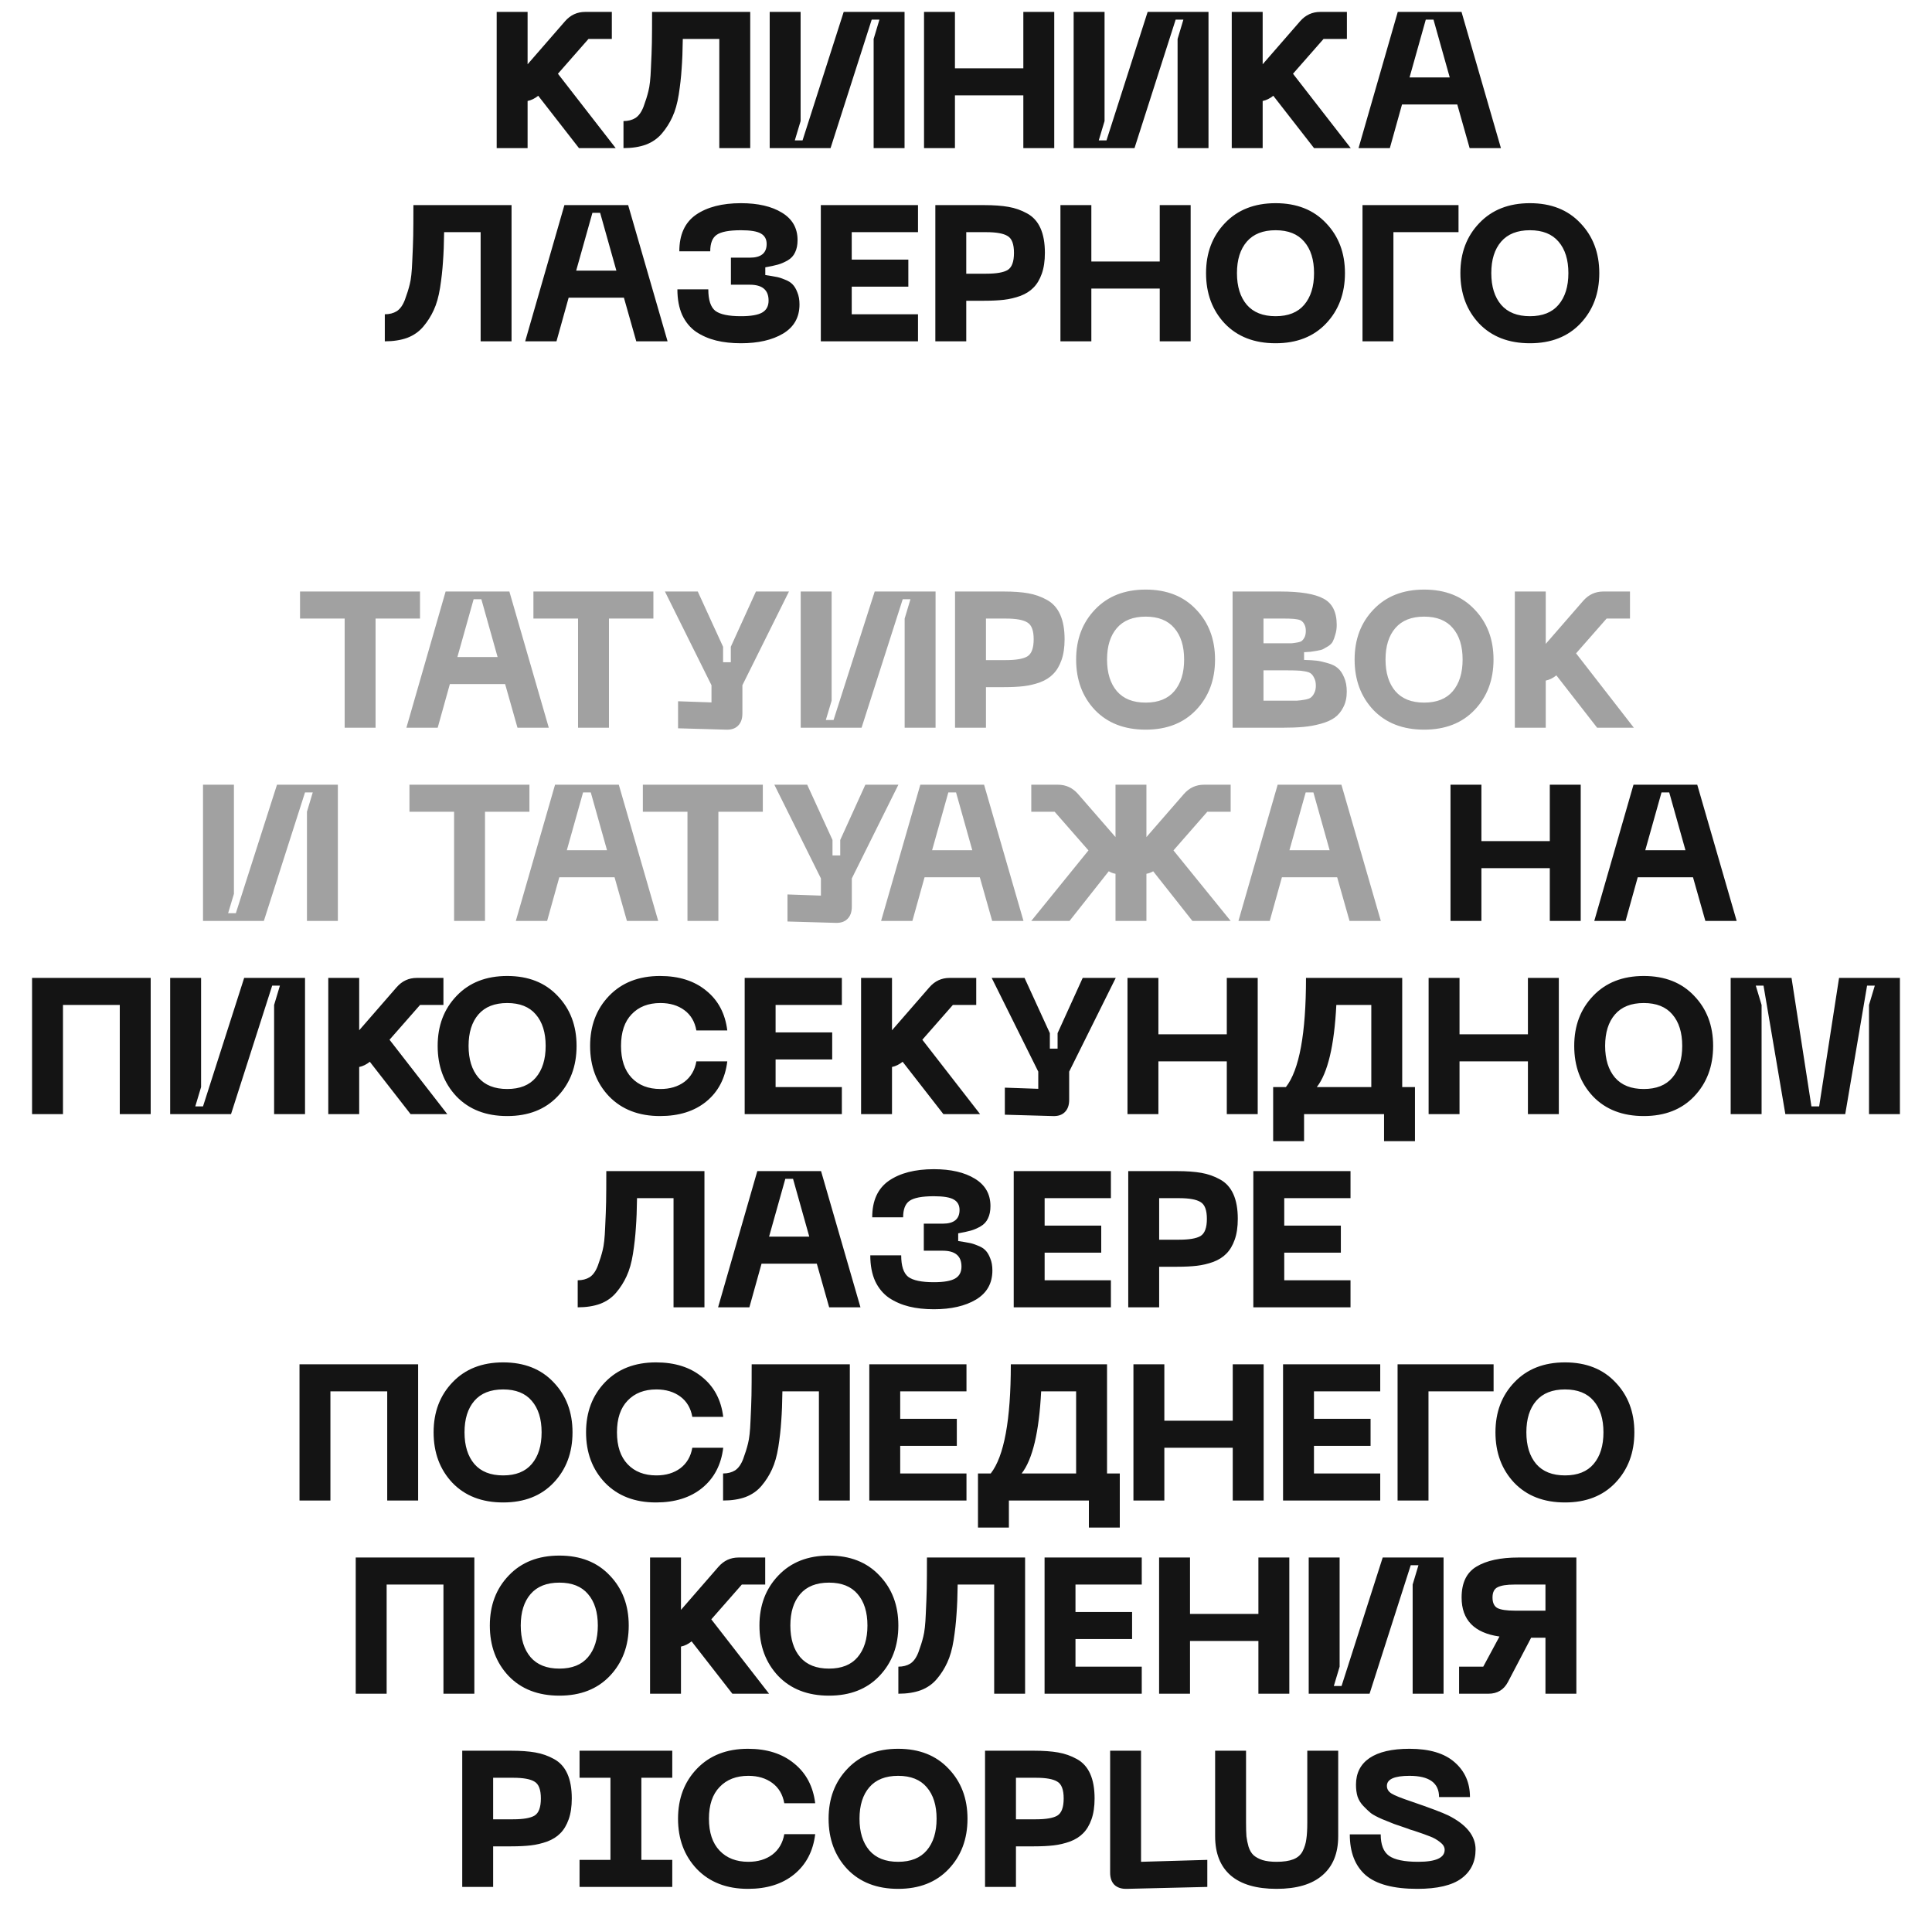
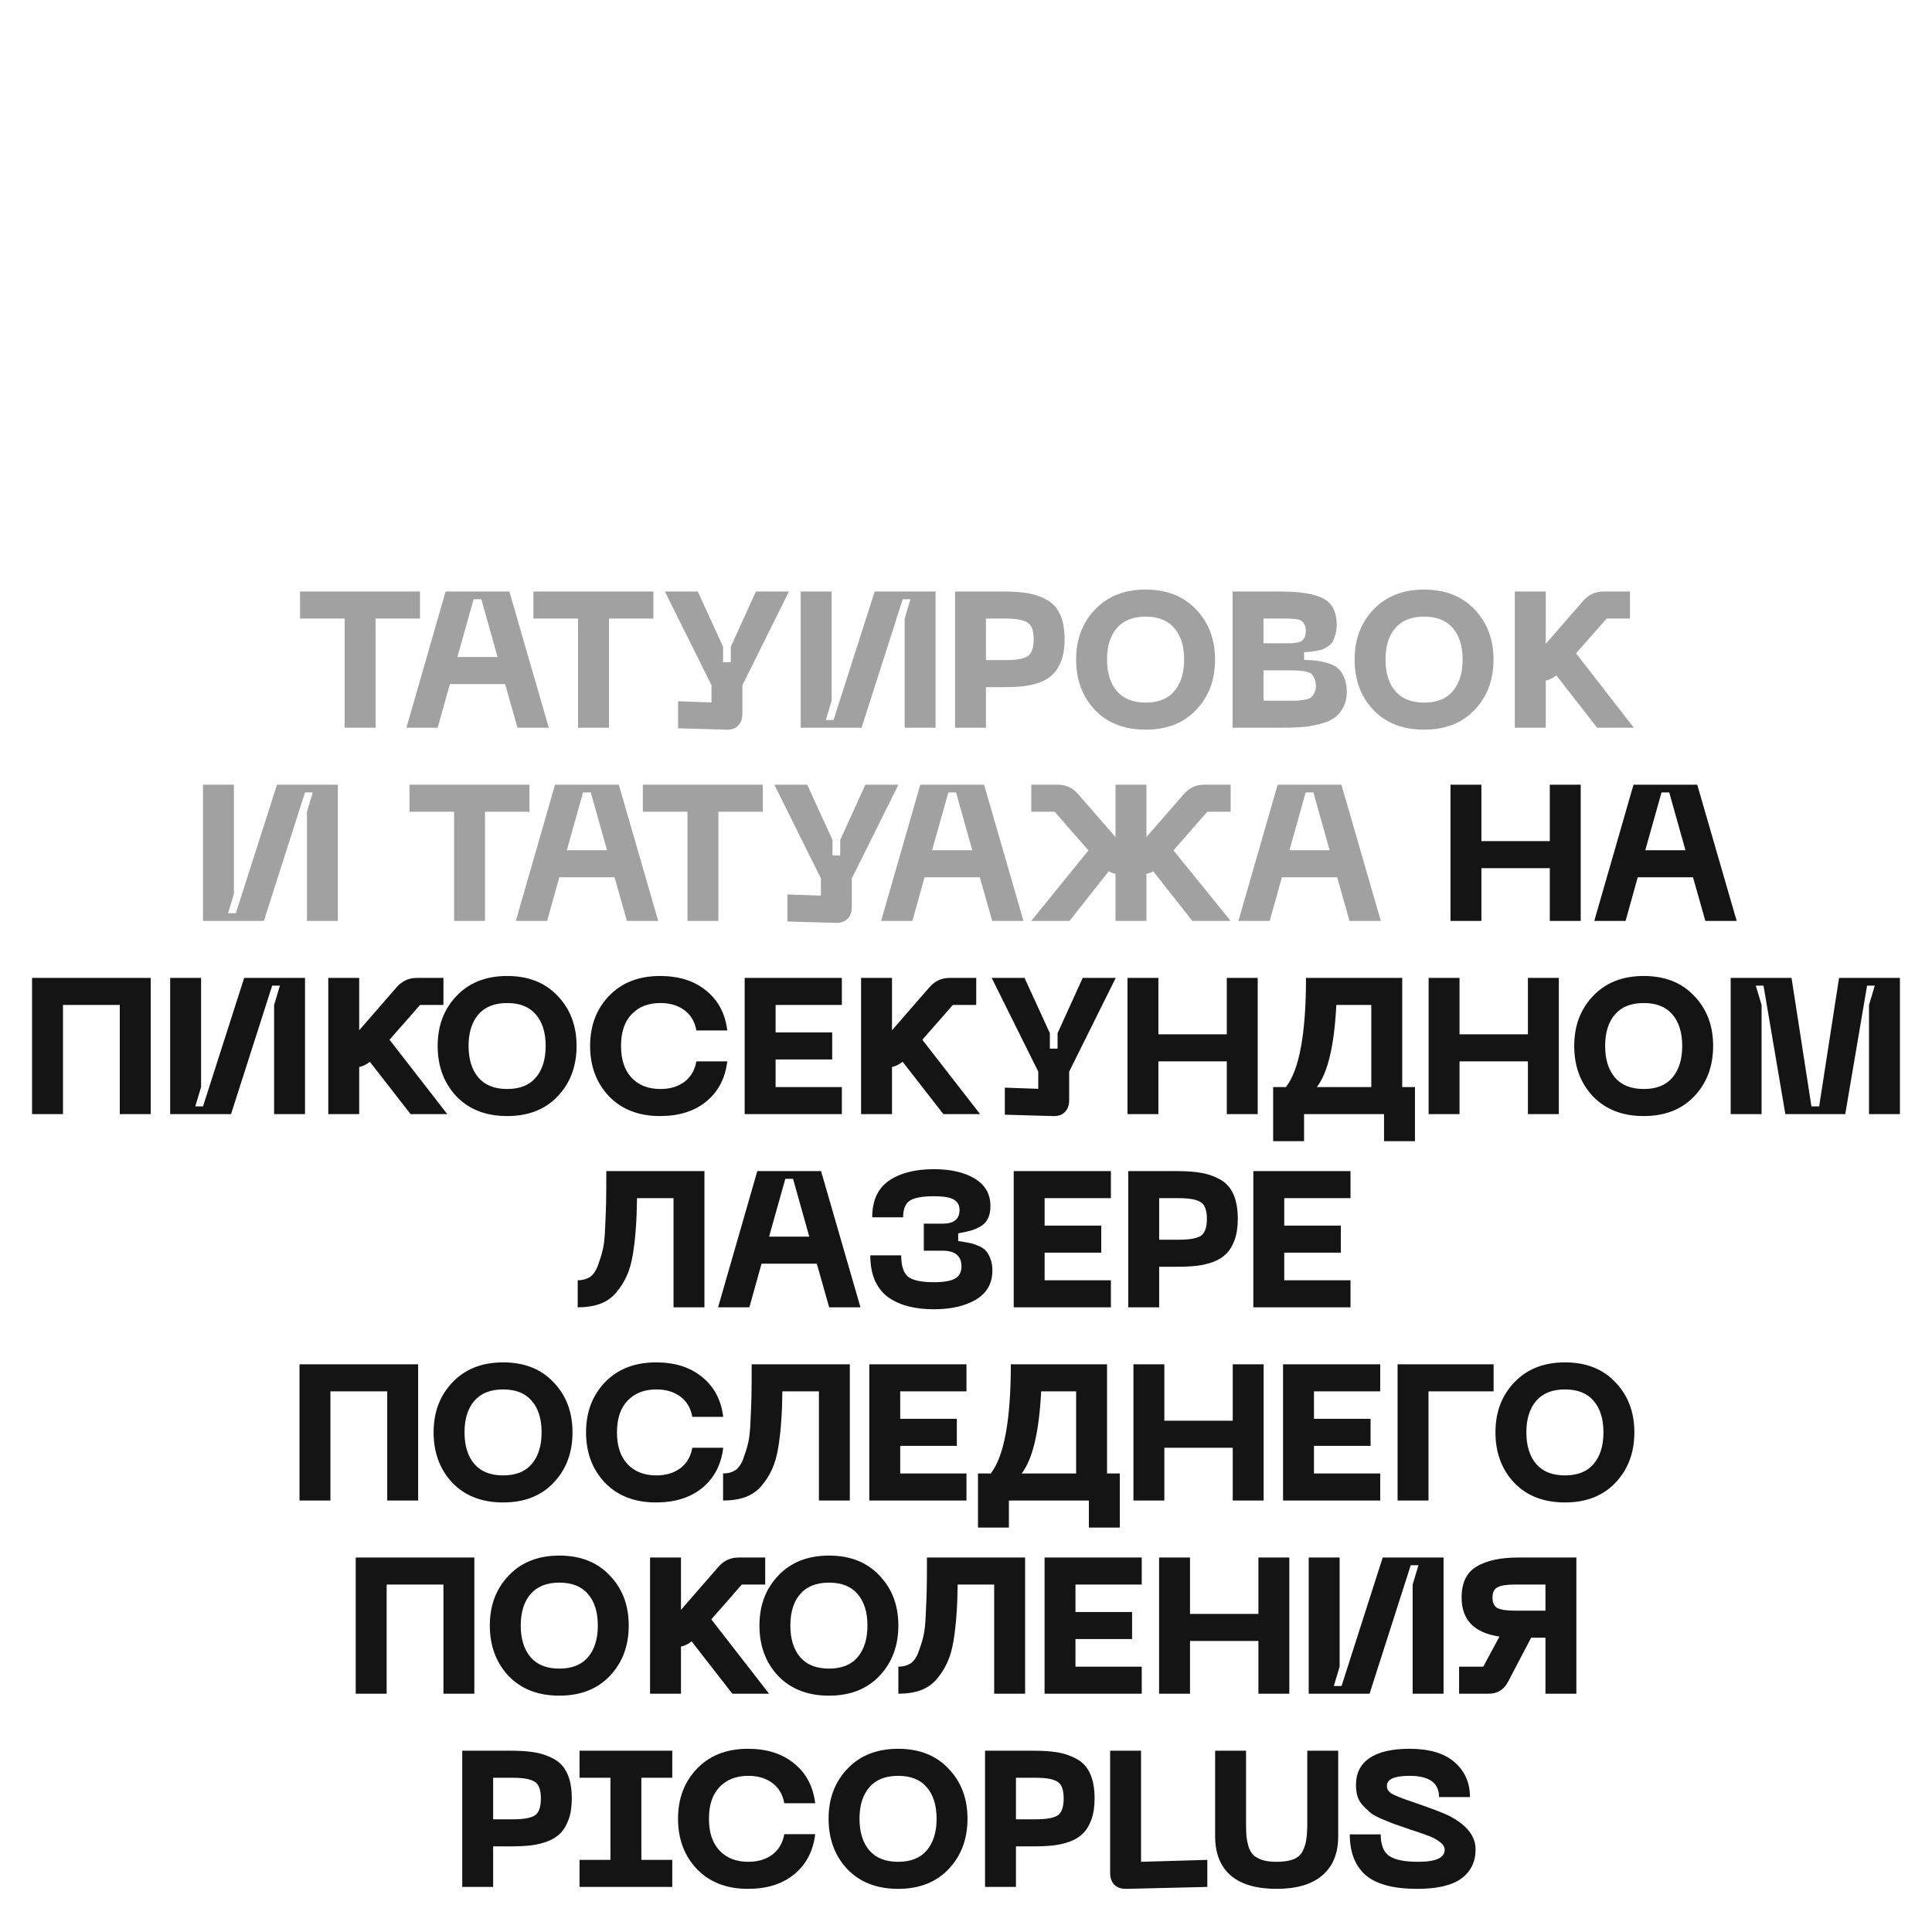
<svg xmlns="http://www.w3.org/2000/svg" width="300" height="300" viewBox="0 0 300 300" fill="none">
  <path d="M65.219 91.85V96.05H58.319V113H53.519V96.05H46.589V91.85H65.219ZM80.355 113L78.435 106.22H69.855L67.965 113H63.105L69.195 91.85H79.095L85.215 113H80.355ZM71.025 102.02H77.265L74.745 93.05H73.545L71.025 102.02ZM101.459 91.85V96.05H94.559V113H89.759V96.05H82.829V91.85H101.459ZM117.379 91.85H122.509L115.279 106.4V110.78C115.279 111.62 115.049 112.26 114.589 112.7C114.149 113.14 113.519 113.34 112.699 113.3L105.289 113.09V108.89L110.479 109.07V106.4L103.249 91.85H108.349L112.279 100.43V102.83H113.479V100.43L117.379 91.85ZM145.274 113H140.474V96.05L141.374 93.05H140.174L133.784 113H124.334V91.85H129.134V108.8L128.234 111.8H129.434L135.824 91.85H145.274V113ZM155.889 91.85C157.369 91.85 158.619 91.94 159.639 92.12C160.679 92.3 161.649 92.64 162.549 93.14C163.469 93.64 164.159 94.4 164.619 95.42C165.079 96.44 165.309 97.72 165.309 99.26C165.309 100.52 165.149 101.6 164.829 102.5C164.509 103.4 164.079 104.12 163.539 104.66C163.019 105.2 162.339 105.63 161.499 105.95C160.659 106.25 159.809 106.45 158.949 106.55C158.089 106.65 157.069 106.7 155.889 106.7H153.099V113H148.299V91.85H155.889ZM156.189 102.5C157.769 102.5 158.879 102.31 159.519 101.93C160.179 101.53 160.509 100.64 160.509 99.26C160.509 97.9 160.179 97.03 159.519 96.65C158.879 96.25 157.769 96.05 156.189 96.05H153.099V102.5H156.189ZM167.101 102.41C167.101 99.27 168.081 96.68 170.041 94.64C172.001 92.58 174.621 91.55 177.901 91.55C181.181 91.55 183.791 92.58 185.731 94.64C187.691 96.68 188.671 99.27 188.671 102.41C188.671 105.57 187.691 108.18 185.731 110.24C183.791 112.28 181.181 113.3 177.901 113.3C174.601 113.3 171.971 112.28 170.011 110.24C168.071 108.18 167.101 105.57 167.101 102.41ZM173.431 97.52C172.411 98.7 171.901 100.33 171.901 102.41C171.901 104.49 172.411 106.13 173.431 107.33C174.451 108.51 175.941 109.1 177.901 109.1C179.861 109.1 181.341 108.51 182.341 107.33C183.361 106.13 183.871 104.49 183.871 102.41C183.871 100.33 183.361 98.7 182.341 97.52C181.341 96.34 179.861 95.75 177.901 95.75C175.941 95.75 174.451 96.34 173.431 97.52ZM191.395 113V91.85H198.835C201.935 91.85 204.165 92.22 205.525 92.96C206.885 93.68 207.565 95.04 207.565 97.04C207.565 97.58 207.495 98.07 207.355 98.51C207.235 98.95 207.105 99.31 206.965 99.59C206.825 99.87 206.585 100.12 206.245 100.34C205.905 100.54 205.645 100.69 205.465 100.79C205.285 100.89 204.945 100.98 204.445 101.06C203.965 101.14 203.645 101.19 203.485 101.21C203.345 101.21 203.015 101.23 202.495 101.27V102.47C203.295 102.49 203.945 102.53 204.445 102.59C204.945 102.65 205.525 102.78 206.185 102.98C206.845 103.16 207.365 103.42 207.745 103.76C208.125 104.08 208.445 104.55 208.705 105.17C208.985 105.79 209.125 106.53 209.125 107.39C209.125 108.33 208.945 109.14 208.585 109.82C208.245 110.5 207.795 111.04 207.235 111.44C206.675 111.84 205.945 112.16 205.045 112.4C204.165 112.64 203.265 112.8 202.345 112.88C201.445 112.96 200.395 113 199.195 113H191.395ZM196.195 99.89H199.435C199.935 99.89 200.305 99.89 200.545 99.89C200.785 99.87 201.075 99.83 201.415 99.77C201.775 99.71 202.025 99.62 202.165 99.5C202.325 99.36 202.465 99.17 202.585 98.93C202.705 98.67 202.765 98.35 202.765 97.97C202.765 97.59 202.705 97.28 202.585 97.04C202.465 96.78 202.325 96.59 202.165 96.47C202.025 96.33 201.775 96.23 201.415 96.17C201.075 96.11 200.785 96.08 200.545 96.08C200.305 96.06 199.935 96.05 199.435 96.05H196.195V99.89ZM196.195 108.8H199.795C200.515 108.8 201.045 108.8 201.385 108.8C201.725 108.78 202.125 108.73 202.585 108.65C203.065 108.57 203.395 108.45 203.575 108.29C203.775 108.13 203.945 107.9 204.085 107.6C204.245 107.3 204.325 106.92 204.325 106.46C204.325 106 204.245 105.62 204.085 105.32C203.945 105 203.775 104.76 203.575 104.6C203.395 104.44 203.065 104.32 202.585 104.24C202.125 104.16 201.725 104.12 201.385 104.12C201.045 104.1 200.515 104.09 199.795 104.09H196.195V108.8ZM210.343 102.41C210.343 99.27 211.323 96.68 213.283 94.64C215.243 92.58 217.863 91.55 221.143 91.55C224.423 91.55 227.033 92.58 228.973 94.64C230.933 96.68 231.913 99.27 231.913 102.41C231.913 105.57 230.933 108.18 228.973 110.24C227.033 112.28 224.423 113.3 221.143 113.3C217.843 113.3 215.213 112.28 213.253 110.24C211.313 108.18 210.343 105.57 210.343 102.41ZM216.673 97.52C215.653 98.7 215.143 100.33 215.143 102.41C215.143 104.49 215.653 106.13 216.673 107.33C217.693 108.51 219.183 109.1 221.143 109.1C223.103 109.1 224.583 108.51 225.583 107.33C226.603 106.13 227.113 104.49 227.113 102.41C227.113 100.33 226.603 98.7 225.583 97.52C224.583 96.34 223.103 95.75 221.143 95.75C219.183 95.75 217.693 96.34 216.673 97.52ZM248.003 113L241.673 104.87C241.153 105.29 240.603 105.56 240.023 105.68V113H235.223V91.85H240.023V99.98L245.843 93.29C246.683 92.33 247.723 91.85 248.963 91.85H253.103V96.05H249.473L244.733 101.45L253.703 113H248.003ZM52.462 143H47.662V126.05L48.562 123.05H47.362L40.972 143H31.522V121.85H36.322V138.8L35.422 141.8H36.622L43.012 121.85H52.462V143ZM82.211 121.85V126.05H75.311V143H70.511V126.05H63.581V121.85H82.211ZM97.347 143L95.427 136.22H86.847L84.957 143H80.097L86.187 121.85H96.087L102.207 143H97.347ZM88.017 132.02H94.257L91.737 123.05H90.537L88.017 132.02ZM118.451 121.85V126.05H111.551V143H106.751V126.05H99.821V121.85H118.451ZM134.371 121.85H139.501L132.271 136.4V140.78C132.271 141.62 132.041 142.26 131.581 142.7C131.141 143.14 130.511 143.34 129.691 143.3L122.281 143.09V138.89L127.471 139.07V136.4L120.241 121.85H125.341L129.271 130.43V132.83H130.471V130.43L134.371 121.85ZM154.066 143L152.146 136.22H143.566L141.676 143H136.816L142.906 121.85H152.806L158.926 143H154.066ZM144.736 132.02H150.976L148.456 123.05H147.256L144.736 132.02ZM191.096 126.05H187.466L182.216 132.05L191.096 143H185.156L179.066 135.29C178.726 135.49 178.376 135.62 178.016 135.68V143H173.216V135.68C172.856 135.62 172.506 135.49 172.166 135.29L166.076 143H160.136L169.016 132.05L163.766 126.05H160.136V121.85H164.276C165.516 121.85 166.556 122.33 167.396 123.29L173.216 129.98V121.85H178.016V129.98L183.836 123.29C184.676 122.33 185.716 121.85 186.956 121.85H191.096V126.05ZM209.554 143L207.634 136.22H199.054L197.164 143H192.304L198.394 121.85H208.294L214.414 143H209.554ZM200.224 132.02H206.464L203.944 123.05H202.744L200.224 132.02Z" fill="#141414" fill-opacity="0.4" />
  <path d="M240.653 121.85H245.453V143H240.653V134.81H230.033V143H225.233V121.85H230.033V130.61H240.653V121.85ZM264.808 143L262.888 136.22H254.308L252.418 143H247.558L253.648 121.85H263.548L269.668 143H264.808ZM255.478 132.02H261.718L259.198 123.05H257.998L255.478 132.02ZM23.399 151.85V173H18.599V156.05H9.779V173H4.979V151.85H23.399ZM47.364 173H42.564V156.05L43.464 153.05H42.264L35.874 173H26.424V151.85H31.224V168.8L30.324 171.8H31.524L37.914 151.85H47.364V173ZM63.755 173L57.425 164.87C56.905 165.29 56.355 165.56 55.775 165.68V173H50.975V151.85H55.775V159.98L61.595 153.29C62.435 152.33 63.475 151.85 64.715 151.85H68.855V156.05H65.225L60.485 161.45L69.455 173H63.755ZM67.96 162.41C67.96 159.27 68.94 156.68 70.9 154.64C72.86 152.58 75.48 151.55 78.76 151.55C82.04 151.55 84.65 152.58 86.59 154.64C88.55 156.68 89.53 159.27 89.53 162.41C89.53 165.57 88.55 168.18 86.59 170.24C84.65 172.28 82.04 173.3 78.76 173.3C75.46 173.3 72.83 172.28 70.87 170.24C68.93 168.18 67.96 165.57 67.96 162.41ZM74.29 157.52C73.27 158.7 72.76 160.33 72.76 162.41C72.76 164.49 73.27 166.13 74.29 167.33C75.31 168.51 76.8 169.1 78.76 169.1C80.72 169.1 82.2 168.51 83.2 167.33C84.22 166.13 84.73 164.49 84.73 162.41C84.73 160.33 84.22 158.7 83.2 157.52C82.2 156.34 80.72 155.75 78.76 155.75C76.8 155.75 75.31 156.34 74.29 157.52ZM91.632 162.41C91.632 159.27 92.612 156.68 94.572 154.64C96.552 152.58 99.192 151.55 102.492 151.55C105.432 151.55 107.822 152.31 109.662 153.83C111.522 155.33 112.612 157.39 112.932 160.01H108.132C107.892 158.65 107.272 157.6 106.272 156.86C105.272 156.12 104.032 155.75 102.552 155.75C100.672 155.75 99.182 156.33 98.082 157.49C96.982 158.63 96.432 160.27 96.432 162.41C96.432 164.55 96.982 166.2 98.082 167.36C99.182 168.52 100.672 169.1 102.552 169.1C104.032 169.1 105.272 168.73 106.272 167.99C107.272 167.23 107.892 166.17 108.132 164.81H112.932C112.612 167.45 111.522 169.53 109.662 171.05C107.822 172.55 105.432 173.3 102.492 173.3C99.192 173.3 96.552 172.28 94.572 170.24C92.612 168.18 91.632 165.57 91.632 162.41ZM115.633 173V151.85H130.723V156.05H120.433V160.31H129.223V164.51H120.433V168.8H130.723V173H115.633ZM146.489 173L140.159 164.87C139.639 165.29 139.089 165.56 138.509 165.68V173H133.709V151.85H138.509V159.98L144.329 153.29C145.169 152.33 146.209 151.85 147.449 151.85H151.589V156.05H147.959L143.219 161.45L152.189 173H146.489ZM168.121 151.85H173.251L166.021 166.4V170.78C166.021 171.62 165.791 172.26 165.331 172.7C164.891 173.14 164.261 173.34 163.441 173.3L156.031 173.09V168.89L161.221 169.07V166.4L153.991 151.85H159.091L163.021 160.43V162.83H164.221V160.43L168.121 151.85ZM190.496 151.85H195.296V173H190.496V164.81H179.876V173H175.076V151.85H179.876V160.61H190.496V151.85ZM217.735 168.8H219.715V177.2H214.915V173H202.495V177.2H197.695V168.8H199.675C201.755 166.14 202.795 160.49 202.795 151.85H217.735V168.8ZM204.475 168.8H212.935V156.05H207.505C207.185 162.37 206.175 166.62 204.475 168.8ZM237.254 151.85H242.054V173H237.254V164.81H226.634V173H221.834V151.85H226.634V160.61H237.254V151.85ZM244.444 162.41C244.444 159.27 245.424 156.68 247.384 154.64C249.344 152.58 251.964 151.55 255.244 151.55C258.524 151.55 261.134 152.58 263.074 154.64C265.034 156.68 266.014 159.27 266.014 162.41C266.014 165.57 265.034 168.18 263.074 170.24C261.134 172.28 258.524 173.3 255.244 173.3C251.944 173.3 249.314 172.28 247.354 170.24C245.414 168.18 244.444 165.57 244.444 162.41ZM250.774 157.52C249.754 158.7 249.244 160.33 249.244 162.41C249.244 164.49 249.754 166.13 250.774 167.33C251.794 168.51 253.284 169.1 255.244 169.1C257.204 169.1 258.684 168.51 259.684 167.33C260.704 166.13 261.214 164.49 261.214 162.41C261.214 160.33 260.704 158.7 259.684 157.52C258.684 156.34 257.204 155.75 255.244 155.75C253.284 155.75 251.794 156.34 250.774 157.52ZM268.738 173V151.85H278.188L281.278 171.8H282.478L285.568 151.85H295.018V173H290.218V156.05L291.118 153.05H289.918L286.528 173H277.228L273.838 153.05H272.638L273.538 156.05V173H268.738ZM109.386 181.85V203H104.586V186.05H98.916C98.896 187.83 98.836 189.37 98.736 190.67C98.656 191.95 98.506 193.29 98.286 194.69C98.066 196.07 97.736 197.23 97.296 198.17C96.876 199.09 96.336 199.94 95.676 200.72C95.016 201.5 94.186 202.08 93.186 202.46C92.186 202.82 91.026 203 89.706 203V198.8C90.426 198.8 91.046 198.64 91.566 198.32C92.086 197.98 92.506 197.39 92.826 196.55C93.146 195.69 93.396 194.89 93.576 194.15C93.776 193.39 93.906 192.21 93.966 190.61C94.046 188.99 94.096 187.67 94.116 186.65C94.136 185.61 94.146 184.01 94.146 181.85H109.386ZM128.753 203L126.833 196.22H118.253L116.363 203H111.503L117.593 181.85H127.493L133.613 203H128.753ZM119.423 192.02H125.663L123.143 183.05H121.943L119.423 192.02ZM135.138 194.93H139.938C139.938 196.57 140.298 197.68 141.018 198.26C141.758 198.82 143.088 199.1 145.008 199.1C146.548 199.1 147.648 198.91 148.308 198.53C148.968 198.15 149.298 197.53 149.298 196.67C149.298 195.03 148.328 194.21 146.388 194.21H143.448V190.01H146.388C148.128 190.01 148.998 189.3 148.998 187.88C148.998 187.14 148.698 186.6 148.098 186.26C147.518 185.92 146.488 185.75 145.008 185.75C143.168 185.75 141.908 185.99 141.228 186.47C140.568 186.93 140.238 187.78 140.238 189.02H135.438C135.438 186.44 136.298 184.55 138.018 183.35C139.758 182.15 142.088 181.55 145.008 181.55C147.648 181.55 149.768 182.04 151.368 183.02C152.988 184 153.798 185.42 153.798 187.28C153.798 188.04 153.668 188.68 153.408 189.2C153.168 189.72 152.788 190.13 152.268 190.43C151.748 190.73 151.238 190.95 150.738 191.09C150.238 191.23 149.588 191.37 148.788 191.51V192.71C149.468 192.81 150.008 192.9 150.408 192.98C150.808 193.04 151.268 193.18 151.788 193.4C152.328 193.6 152.738 193.85 153.018 194.15C153.318 194.45 153.568 194.87 153.768 195.41C153.988 195.93 154.098 196.55 154.098 197.27C154.098 199.27 153.248 200.78 151.548 201.8C149.868 202.8 147.688 203.3 145.008 203.3C143.588 203.3 142.308 203.16 141.168 202.88C140.028 202.6 138.988 202.15 138.048 201.53C137.128 200.89 136.408 200.02 135.888 198.92C135.388 197.8 135.138 196.47 135.138 194.93ZM157.41 203V181.85H172.5V186.05H162.21V190.31H171V194.51H162.21V198.8H172.5V203H157.41ZM182.784 181.85C184.264 181.85 185.514 181.94 186.534 182.12C187.574 182.3 188.544 182.64 189.444 183.14C190.364 183.64 191.054 184.4 191.514 185.42C191.974 186.44 192.204 187.72 192.204 189.26C192.204 190.52 192.044 191.6 191.724 192.5C191.404 193.4 190.974 194.12 190.434 194.66C189.914 195.2 189.234 195.63 188.394 195.95C187.554 196.25 186.704 196.45 185.844 196.55C184.984 196.65 183.964 196.7 182.784 196.7H179.994V203H175.194V181.85H182.784ZM183.084 192.5C184.664 192.5 185.774 192.31 186.414 191.93C187.074 191.53 187.404 190.64 187.404 189.26C187.404 187.9 187.074 187.03 186.414 186.65C185.774 186.25 184.664 186.05 183.084 186.05H179.994V192.5H183.084ZM194.617 203V181.85H209.707V186.05H199.417V190.31H208.207V194.51H199.417V198.8H209.707V203H194.617ZM64.927 211.85V233H60.127V216.05H51.307V233H46.507V211.85H64.927ZM67.33 222.41C67.33 219.27 68.31 216.68 70.27 214.64C72.23 212.58 74.85 211.55 78.13 211.55C81.41 211.55 84.02 212.58 85.96 214.64C87.92 216.68 88.9 219.27 88.9 222.41C88.9 225.57 87.92 228.18 85.96 230.24C84.02 232.28 81.41 233.3 78.13 233.3C74.83 233.3 72.2 232.28 70.24 230.24C68.3 228.18 67.33 225.57 67.33 222.41ZM73.66 217.52C72.64 218.7 72.13 220.33 72.13 222.41C72.13 224.49 72.64 226.13 73.66 227.33C74.68 228.51 76.17 229.1 78.13 229.1C80.09 229.1 81.57 228.51 82.57 227.33C83.59 226.13 84.1 224.49 84.1 222.41C84.1 220.33 83.59 218.7 82.57 217.52C81.57 216.34 80.09 215.75 78.13 215.75C76.17 215.75 74.68 216.34 73.66 217.52ZM91.002 222.41C91.002 219.27 91.982 216.68 93.942 214.64C95.922 212.58 98.562 211.55 101.862 211.55C104.802 211.55 107.192 212.31 109.032 213.83C110.892 215.33 111.982 217.39 112.302 220.01H107.502C107.262 218.65 106.642 217.6 105.642 216.86C104.642 216.12 103.402 215.75 101.922 215.75C100.042 215.75 98.552 216.33 97.452 217.49C96.352 218.63 95.802 220.27 95.802 222.41C95.802 224.55 96.352 226.2 97.452 227.36C98.552 228.52 100.042 229.1 101.922 229.1C103.402 229.1 104.642 228.73 105.642 227.99C106.642 227.23 107.262 226.17 107.502 224.81H112.302C111.982 227.45 110.892 229.53 109.032 231.05C107.192 232.55 104.802 233.3 101.862 233.3C98.562 233.3 95.922 232.28 93.942 230.24C91.982 228.18 91.002 225.57 91.002 222.41ZM131.96 211.85V233H127.16V216.05H121.49C121.47 217.83 121.41 219.37 121.31 220.67C121.23 221.95 121.08 223.29 120.86 224.69C120.64 226.07 120.31 227.23 119.87 228.17C119.45 229.09 118.91 229.94 118.25 230.72C117.59 231.5 116.76 232.08 115.76 232.46C114.76 232.82 113.6 233 112.28 233V228.8C113 228.8 113.62 228.64 114.14 228.32C114.66 227.98 115.08 227.39 115.4 226.55C115.72 225.69 115.97 224.89 116.15 224.15C116.35 223.39 116.48 222.21 116.54 220.61C116.62 218.99 116.67 217.67 116.69 216.65C116.71 215.61 116.72 214.01 116.72 211.85H131.96ZM134.984 233V211.85H150.074V216.05H139.784V220.31H148.574V224.51H139.784V228.8H150.074V233H134.984ZM171.9 228.8H173.88V237.2H169.08V233H156.66V237.2H151.86V228.8H153.84C155.92 226.14 156.96 220.49 156.96 211.85H171.9V228.8ZM158.64 228.8H167.1V216.05H161.67C161.35 222.37 160.34 226.62 158.64 228.8ZM191.419 211.85H196.219V233H191.419V224.81H180.799V233H175.999V211.85H180.799V220.61H191.419V211.85ZM199.232 233V211.85H214.322V216.05H204.032V220.31H212.822V224.51H204.032V228.8H214.322V233H199.232ZM217.015 233V211.85H231.925V216.05H221.815V233H217.015ZM232.213 222.41C232.213 219.27 233.193 216.68 235.153 214.64C237.113 212.58 239.733 211.55 243.013 211.55C246.293 211.55 248.903 212.58 250.843 214.64C252.803 216.68 253.783 219.27 253.783 222.41C253.783 225.57 252.803 228.18 250.843 230.24C248.903 232.28 246.293 233.3 243.013 233.3C239.713 233.3 237.083 232.28 235.123 230.24C233.183 228.18 232.213 225.57 232.213 222.41ZM238.543 217.52C237.523 218.7 237.013 220.33 237.013 222.41C237.013 224.49 237.523 226.13 238.543 227.33C239.563 228.51 241.053 229.1 243.013 229.1C244.973 229.1 246.453 228.51 247.453 227.33C248.473 226.13 248.983 224.49 248.983 222.41C248.983 220.33 248.473 218.7 247.453 217.52C246.453 216.34 244.973 215.75 243.013 215.75C241.053 215.75 239.563 216.34 238.543 217.52ZM73.657 241.85V263H68.858V246.05H60.038V263H55.237V241.85H73.657ZM76.061 252.41C76.061 249.27 77.04 246.68 79.001 244.64C80.96 242.58 83.581 241.55 86.861 241.55C90.141 241.55 92.751 242.58 94.691 244.64C96.65 246.68 97.63 249.27 97.63 252.41C97.63 255.57 96.65 258.18 94.691 260.24C92.751 262.28 90.141 263.3 86.861 263.3C83.561 263.3 80.93 262.28 78.971 260.24C77.031 258.18 76.061 255.57 76.061 252.41ZM82.391 247.52C81.371 248.7 80.861 250.33 80.861 252.41C80.861 254.49 81.371 256.13 82.391 257.33C83.41 258.51 84.9 259.1 86.861 259.1C88.82 259.1 90.3 258.51 91.3 257.33C92.32 256.13 92.831 254.49 92.831 252.41C92.831 250.33 92.32 248.7 91.3 247.52C90.3 246.34 88.82 245.75 86.861 245.75C84.9 245.75 83.41 246.34 82.391 247.52ZM113.721 263L107.391 254.87C106.871 255.29 106.321 255.56 105.741 255.68V263H100.941V241.85H105.741V249.98L111.561 243.29C112.401 242.33 113.441 241.85 114.681 241.85H118.821V246.05H115.191L110.451 251.45L119.421 263H113.721ZM117.926 252.41C117.926 249.27 118.906 246.68 120.866 244.64C122.826 242.58 125.446 241.55 128.726 241.55C132.006 241.55 134.616 242.58 136.556 244.64C138.516 246.68 139.496 249.27 139.496 252.41C139.496 255.57 138.516 258.18 136.556 260.24C134.616 262.28 132.006 263.3 128.726 263.3C125.426 263.3 122.796 262.28 120.836 260.24C118.896 258.18 117.926 255.57 117.926 252.41ZM124.256 247.52C123.236 248.7 122.726 250.33 122.726 252.41C122.726 254.49 123.236 256.13 124.256 257.33C125.276 258.51 126.766 259.1 128.726 259.1C130.686 259.1 132.166 258.51 133.166 257.33C134.186 256.13 134.696 254.49 134.696 252.41C134.696 250.33 134.186 248.7 133.166 247.52C132.166 246.34 130.686 245.75 128.726 245.75C126.766 245.75 125.276 246.34 124.256 247.52ZM159.176 241.85V263H154.376V246.05H148.706C148.686 247.83 148.626 249.37 148.526 250.67C148.446 251.95 148.296 253.29 148.076 254.69C147.856 256.07 147.526 257.23 147.086 258.17C146.666 259.09 146.126 259.94 145.466 260.72C144.806 261.5 143.976 262.08 142.976 262.46C141.976 262.82 140.816 263 139.496 263V258.8C140.216 258.8 140.836 258.64 141.356 258.32C141.876 257.98 142.296 257.39 142.616 256.55C142.936 255.69 143.186 254.89 143.366 254.15C143.566 253.39 143.696 252.21 143.756 250.61C143.836 248.99 143.886 247.67 143.906 246.65C143.926 245.61 143.936 244.01 143.936 241.85H159.176ZM162.2 263V241.85H177.29V246.05H167V250.31H175.79V254.51H167V258.8H177.29V263H162.2ZM195.404 241.85H200.204V263H195.404V254.81H184.784V263H179.984V241.85H184.784V250.61H195.404V241.85ZM224.156 263H219.356V246.05L220.256 243.05H219.056L212.666 263H203.216V241.85H208.016V258.8L207.116 261.8H208.316L214.706 241.85H224.156V263ZM244.777 241.85V263H239.977V254.3H237.757L234.157 261.17C233.517 262.39 232.507 263 231.127 263H226.567V258.8H230.317L232.837 254.12C228.917 253.56 226.957 251.54 226.957 248.06C226.957 245.78 227.727 244.18 229.267 243.26C230.827 242.32 232.997 241.85 235.777 241.85H244.777ZM239.977 250.1V246.05H235.177C233.957 246.05 233.077 246.19 232.537 246.47C232.017 246.73 231.757 247.26 231.757 248.06C231.757 248.88 232.017 249.43 232.537 249.71C233.077 249.97 233.957 250.1 235.177 250.1H239.977ZM79.366 271.85C80.846 271.85 82.096 271.94 83.116 272.12C84.156 272.3 85.126 272.64 86.026 273.14C86.946 273.64 87.636 274.4 88.096 275.42C88.556 276.44 88.786 277.72 88.786 279.26C88.786 280.52 88.626 281.6 88.306 282.5C87.986 283.4 87.556 284.12 87.016 284.66C86.496 285.2 85.816 285.63 84.976 285.95C84.136 286.25 83.286 286.45 82.426 286.55C81.566 286.65 80.546 286.7 79.366 286.7H76.576V293H71.776V271.85H79.366ZM79.666 282.5C81.246 282.5 82.356 282.31 82.996 281.93C83.656 281.53 83.986 280.64 83.986 279.26C83.986 277.9 83.656 277.03 82.996 276.65C82.356 276.25 81.246 276.05 79.666 276.05H76.576V282.5H79.666ZM104.391 276.05H99.591V288.8H104.391V293H89.991V288.8H94.791V276.05H89.991V271.85H104.391V276.05ZM105.284 282.41C105.284 279.27 106.264 276.68 108.224 274.64C110.204 272.58 112.844 271.55 116.144 271.55C119.084 271.55 121.474 272.31 123.314 273.83C125.174 275.33 126.264 277.39 126.584 280.01H121.784C121.544 278.65 120.924 277.6 119.924 276.86C118.924 276.12 117.684 275.75 116.204 275.75C114.324 275.75 112.834 276.33 111.734 277.49C110.634 278.63 110.084 280.27 110.084 282.41C110.084 284.55 110.634 286.2 111.734 287.36C112.834 288.52 114.324 289.1 116.204 289.1C117.684 289.1 118.924 288.73 119.924 287.99C120.924 287.23 121.544 286.17 121.784 284.81H126.584C126.264 287.45 125.174 289.53 123.314 291.05C121.474 292.55 119.084 293.3 116.144 293.3C112.844 293.3 110.204 292.28 108.224 290.24C106.264 288.18 105.284 285.57 105.284 282.41ZM128.663 282.41C128.663 279.27 129.643 276.68 131.603 274.64C133.563 272.58 136.183 271.55 139.463 271.55C142.743 271.55 145.353 272.58 147.293 274.64C149.253 276.68 150.233 279.27 150.233 282.41C150.233 285.57 149.253 288.18 147.293 290.24C145.353 292.28 142.743 293.3 139.463 293.3C136.163 293.3 133.533 292.28 131.573 290.24C129.633 288.18 128.663 285.57 128.663 282.41ZM134.993 277.52C133.973 278.7 133.463 280.33 133.463 282.41C133.463 284.49 133.973 286.13 134.993 287.33C136.013 288.51 137.503 289.1 139.463 289.1C141.423 289.1 142.903 288.51 143.903 287.33C144.923 286.13 145.433 284.49 145.433 282.41C145.433 280.33 144.923 278.7 143.903 277.52C142.903 276.34 141.423 275.75 139.463 275.75C137.503 275.75 136.013 276.34 134.993 277.52ZM160.547 271.85C162.027 271.85 163.277 271.94 164.297 272.12C165.337 272.3 166.307 272.64 167.207 273.14C168.127 273.64 168.817 274.4 169.277 275.42C169.737 276.44 169.967 277.72 169.967 279.26C169.967 280.52 169.807 281.6 169.487 282.5C169.167 283.4 168.737 284.12 168.197 284.66C167.677 285.2 166.997 285.63 166.157 285.95C165.317 286.25 164.467 286.45 163.607 286.55C162.747 286.65 161.727 286.7 160.547 286.7H157.757V293H152.957V271.85H160.547ZM160.847 282.5C162.427 282.5 163.537 282.31 164.177 281.93C164.837 281.53 165.167 280.64 165.167 279.26C165.167 277.9 164.837 277.03 164.177 276.65C163.537 276.25 162.427 276.05 160.847 276.05H157.757V282.5H160.847ZM174.961 293.3C174.141 293.32 173.501 293.11 173.041 292.67C172.601 292.23 172.381 291.6 172.381 290.78V271.85H177.181V289.1L187.471 288.8V293L174.961 293.3ZM188.685 285.14V271.85H193.485V283.01C193.485 283.89 193.505 284.6 193.545 285.14C193.605 285.66 193.715 286.2 193.875 286.76C194.055 287.32 194.315 287.76 194.655 288.08C194.995 288.38 195.455 288.63 196.035 288.83C196.635 289.01 197.365 289.1 198.225 289.1C199.305 289.1 200.175 288.97 200.835 288.71C201.495 288.45 201.975 288.03 202.275 287.45C202.575 286.85 202.765 286.23 202.845 285.59C202.945 284.95 202.995 284.09 202.995 283.01V271.85H207.795V285.14C207.795 287.78 206.975 289.8 205.335 291.2C203.715 292.6 201.345 293.3 198.225 293.3C195.105 293.3 192.735 292.61 191.115 291.23C189.495 289.83 188.685 287.8 188.685 285.14ZM229.126 287.18C229.126 289.1 228.396 290.6 226.936 291.68C225.476 292.76 223.186 293.3 220.066 293.3C216.386 293.3 213.716 292.59 212.056 291.17C210.416 289.73 209.596 287.62 209.596 284.84H214.396C214.396 286.44 214.826 287.55 215.686 288.17C216.566 288.79 218.076 289.1 220.216 289.1C222.956 289.1 224.326 288.48 224.326 287.24C224.326 286.8 224.086 286.4 223.606 286.04C223.126 285.66 222.616 285.37 222.076 285.17C221.536 284.95 220.696 284.65 219.556 284.27C219.436 284.23 219.336 284.2 219.256 284.18C219.176 284.16 219.076 284.13 218.956 284.09C218.856 284.05 218.756 284.01 218.656 283.97C217.656 283.63 216.926 283.38 216.466 283.22C216.006 283.04 215.386 282.79 214.606 282.47C213.826 282.13 213.246 281.82 212.866 281.54C212.506 281.24 212.116 280.87 211.696 280.43C211.276 279.99 210.976 279.5 210.796 278.96C210.636 278.42 210.556 277.81 210.556 277.13C210.556 275.33 211.256 273.95 212.656 272.99C214.076 272.03 216.146 271.55 218.866 271.55C221.966 271.55 224.306 272.25 225.886 273.65C227.466 275.03 228.256 276.83 228.256 279.05H223.456C223.456 276.85 221.926 275.75 218.866 275.75C216.526 275.75 215.356 276.27 215.356 277.31C215.356 277.79 215.586 278.18 216.046 278.48C216.506 278.78 217.576 279.21 219.256 279.77C222.056 280.73 223.936 281.44 224.896 281.9C227.716 283.32 229.126 285.08 229.126 287.18Z" fill="#141414" />
-   <path d="M89.905 23L83.575 14.87C83.055 15.29 82.505 15.56 81.925 15.68V23H77.125V1.85H81.925V9.98L87.745 3.29C88.585 2.33 89.625 1.85 90.865 1.85H95.005V6.05H91.375L86.635 11.45L95.605 23H89.905ZM116.494 1.85V23H111.694V6.05H106.024C106.004 7.83 105.944 9.37 105.844 10.67C105.764 11.95 105.614 13.29 105.394 14.69C105.174 16.07 104.844 17.23 104.404 18.17C103.984 19.09 103.444 19.94 102.784 20.72C102.124 21.5 101.294 22.08 100.294 22.46C99.294 22.82 98.134 23 96.814 23V18.8C97.534 18.8 98.154 18.64 98.674 18.32C99.194 17.98 99.614 17.39 99.934 16.55C100.254 15.69 100.504 14.89 100.684 14.15C100.884 13.39 101.014 12.21 101.074 10.61C101.154 8.99 101.204 7.67 101.224 6.65C101.244 5.61 101.254 4.01 101.254 1.85H116.494ZM140.458 23H135.658V6.05L136.558 3.05H135.358L128.968 23H119.518V1.85H124.318V18.8L123.418 21.8H124.618L131.008 1.85H140.458V23ZM158.903 1.85H163.703V23H158.903V14.81H148.283V23H143.483V1.85H148.283V10.61H158.903V1.85ZM187.655 23H182.855V6.05L183.755 3.05H182.555L176.165 23H166.715V1.85H171.515V18.8L170.615 21.8H171.815L178.205 1.85H187.655V23ZM204.046 23L197.716 14.87C197.196 15.29 196.646 15.56 196.066 15.68V23H191.266V1.85H196.066V9.98L201.886 3.29C202.726 2.33 203.766 1.85 205.006 1.85H209.146V6.05H205.516L200.776 11.45L209.746 23H204.046ZM228.204 23L226.284 16.22H217.704L215.814 23H210.954L217.044 1.85H226.944L233.064 23H228.204ZM218.874 12.02H225.114L222.594 3.05H221.394L218.874 12.02ZM79.433 31.85V53H74.633V36.05H68.963C68.943 37.83 68.883 39.37 68.783 40.67C68.703 41.95 68.553 43.29 68.333 44.69C68.113 46.07 67.783 47.23 67.343 48.17C66.923 49.09 66.383 49.94 65.723 50.72C65.063 51.5 64.233 52.08 63.233 52.46C62.233 52.82 61.073 53 59.753 53V48.8C60.473 48.8 61.093 48.64 61.613 48.32C62.133 47.98 62.553 47.39 62.873 46.55C63.193 45.69 63.443 44.89 63.623 44.15C63.823 43.39 63.953 42.21 64.013 40.61C64.093 38.99 64.143 37.67 64.163 36.65C64.183 35.61 64.193 34.01 64.193 31.85H79.433ZM98.8 53L96.88 46.22H88.3L86.41 53H81.55L87.64 31.85H97.54L103.66 53H98.8ZM89.47 42.02H95.71L93.19 33.05H91.99L89.47 42.02ZM105.185 44.93H109.985C109.985 46.57 110.345 47.68 111.065 48.26C111.805 48.82 113.135 49.1 115.055 49.1C116.595 49.1 117.695 48.91 118.355 48.53C119.015 48.15 119.345 47.53 119.345 46.67C119.345 45.03 118.375 44.21 116.435 44.21H113.495V40.01H116.435C118.175 40.01 119.045 39.3 119.045 37.88C119.045 37.14 118.745 36.6 118.145 36.26C117.565 35.92 116.535 35.75 115.055 35.75C113.215 35.75 111.955 35.99 111.275 36.47C110.615 36.93 110.285 37.78 110.285 39.02H105.485C105.485 36.44 106.345 34.55 108.065 33.35C109.805 32.15 112.135 31.55 115.055 31.55C117.695 31.55 119.815 32.04 121.415 33.02C123.035 34 123.845 35.42 123.845 37.28C123.845 38.04 123.715 38.68 123.455 39.2C123.215 39.72 122.835 40.13 122.315 40.43C121.795 40.73 121.285 40.95 120.785 41.09C120.285 41.23 119.635 41.37 118.835 41.51V42.71C119.515 42.81 120.055 42.9 120.455 42.98C120.855 43.04 121.315 43.18 121.835 43.4C122.375 43.6 122.785 43.85 123.065 44.15C123.365 44.45 123.615 44.87 123.815 45.41C124.035 45.93 124.145 46.55 124.145 47.27C124.145 49.27 123.295 50.78 121.595 51.8C119.915 52.8 117.735 53.3 115.055 53.3C113.635 53.3 112.355 53.16 111.215 52.88C110.075 52.6 109.035 52.15 108.095 51.53C107.175 50.89 106.455 50.02 105.935 48.92C105.435 47.8 105.185 46.47 105.185 44.93ZM127.457 53V31.85H142.547V36.05H132.257V40.31H141.047V44.51H132.257V48.8H142.547V53H127.457ZM152.83 31.85C154.31 31.85 155.56 31.94 156.58 32.12C157.62 32.3 158.59 32.64 159.49 33.14C160.41 33.64 161.1 34.4 161.56 35.42C162.02 36.44 162.25 37.72 162.25 39.26C162.25 40.52 162.09 41.6 161.77 42.5C161.45 43.4 161.02 44.12 160.48 44.66C159.96 45.2 159.28 45.63 158.44 45.95C157.6 46.25 156.75 46.45 155.89 46.55C155.03 46.65 154.01 46.7 152.83 46.7H150.04V53H145.24V31.85H152.83ZM153.13 42.5C154.71 42.5 155.82 42.31 156.46 41.93C157.12 41.53 157.45 40.64 157.45 39.26C157.45 37.9 157.12 37.03 156.46 36.65C155.82 36.25 154.71 36.05 153.13 36.05H150.04V42.5H153.13ZM180.084 31.85H184.884V53H180.084V44.81H169.464V53H164.664V31.85H169.464V40.61H180.084V31.85ZM187.274 42.41C187.274 39.27 188.254 36.68 190.214 34.64C192.174 32.58 194.794 31.55 198.074 31.55C201.354 31.55 203.964 32.58 205.904 34.64C207.864 36.68 208.844 39.27 208.844 42.41C208.844 45.57 207.864 48.18 205.904 50.24C203.964 52.28 201.354 53.3 198.074 53.3C194.774 53.3 192.144 52.28 190.184 50.24C188.244 48.18 187.274 45.57 187.274 42.41ZM193.604 37.52C192.584 38.7 192.074 40.33 192.074 42.41C192.074 44.49 192.584 46.13 193.604 47.33C194.624 48.51 196.114 49.1 198.074 49.1C200.034 49.1 201.514 48.51 202.514 47.33C203.534 46.13 204.044 44.49 204.044 42.41C204.044 40.33 203.534 38.7 202.514 37.52C201.514 36.34 200.034 35.75 198.074 35.75C196.114 35.75 194.624 36.34 193.604 37.52ZM211.569 53V31.85H226.479V36.05H216.369V53H211.569ZM226.767 42.41C226.767 39.27 227.747 36.68 229.707 34.64C231.667 32.58 234.287 31.55 237.567 31.55C240.847 31.55 243.457 32.58 245.397 34.64C247.357 36.68 248.337 39.27 248.337 42.41C248.337 45.57 247.357 48.18 245.397 50.24C243.457 52.28 240.847 53.3 237.567 53.3C234.267 53.3 231.637 52.28 229.677 50.24C227.737 48.18 226.767 45.57 226.767 42.41ZM233.097 37.52C232.077 38.7 231.567 40.33 231.567 42.41C231.567 44.49 232.077 46.13 233.097 47.33C234.117 48.51 235.607 49.1 237.567 49.1C239.527 49.1 241.007 48.51 242.007 47.33C243.027 46.13 243.537 44.49 243.537 42.41C243.537 40.33 243.027 38.7 242.007 37.52C241.007 36.34 239.527 35.75 237.567 35.75C235.607 35.75 234.117 36.34 233.097 37.52Z" fill="#141414" />
</svg>